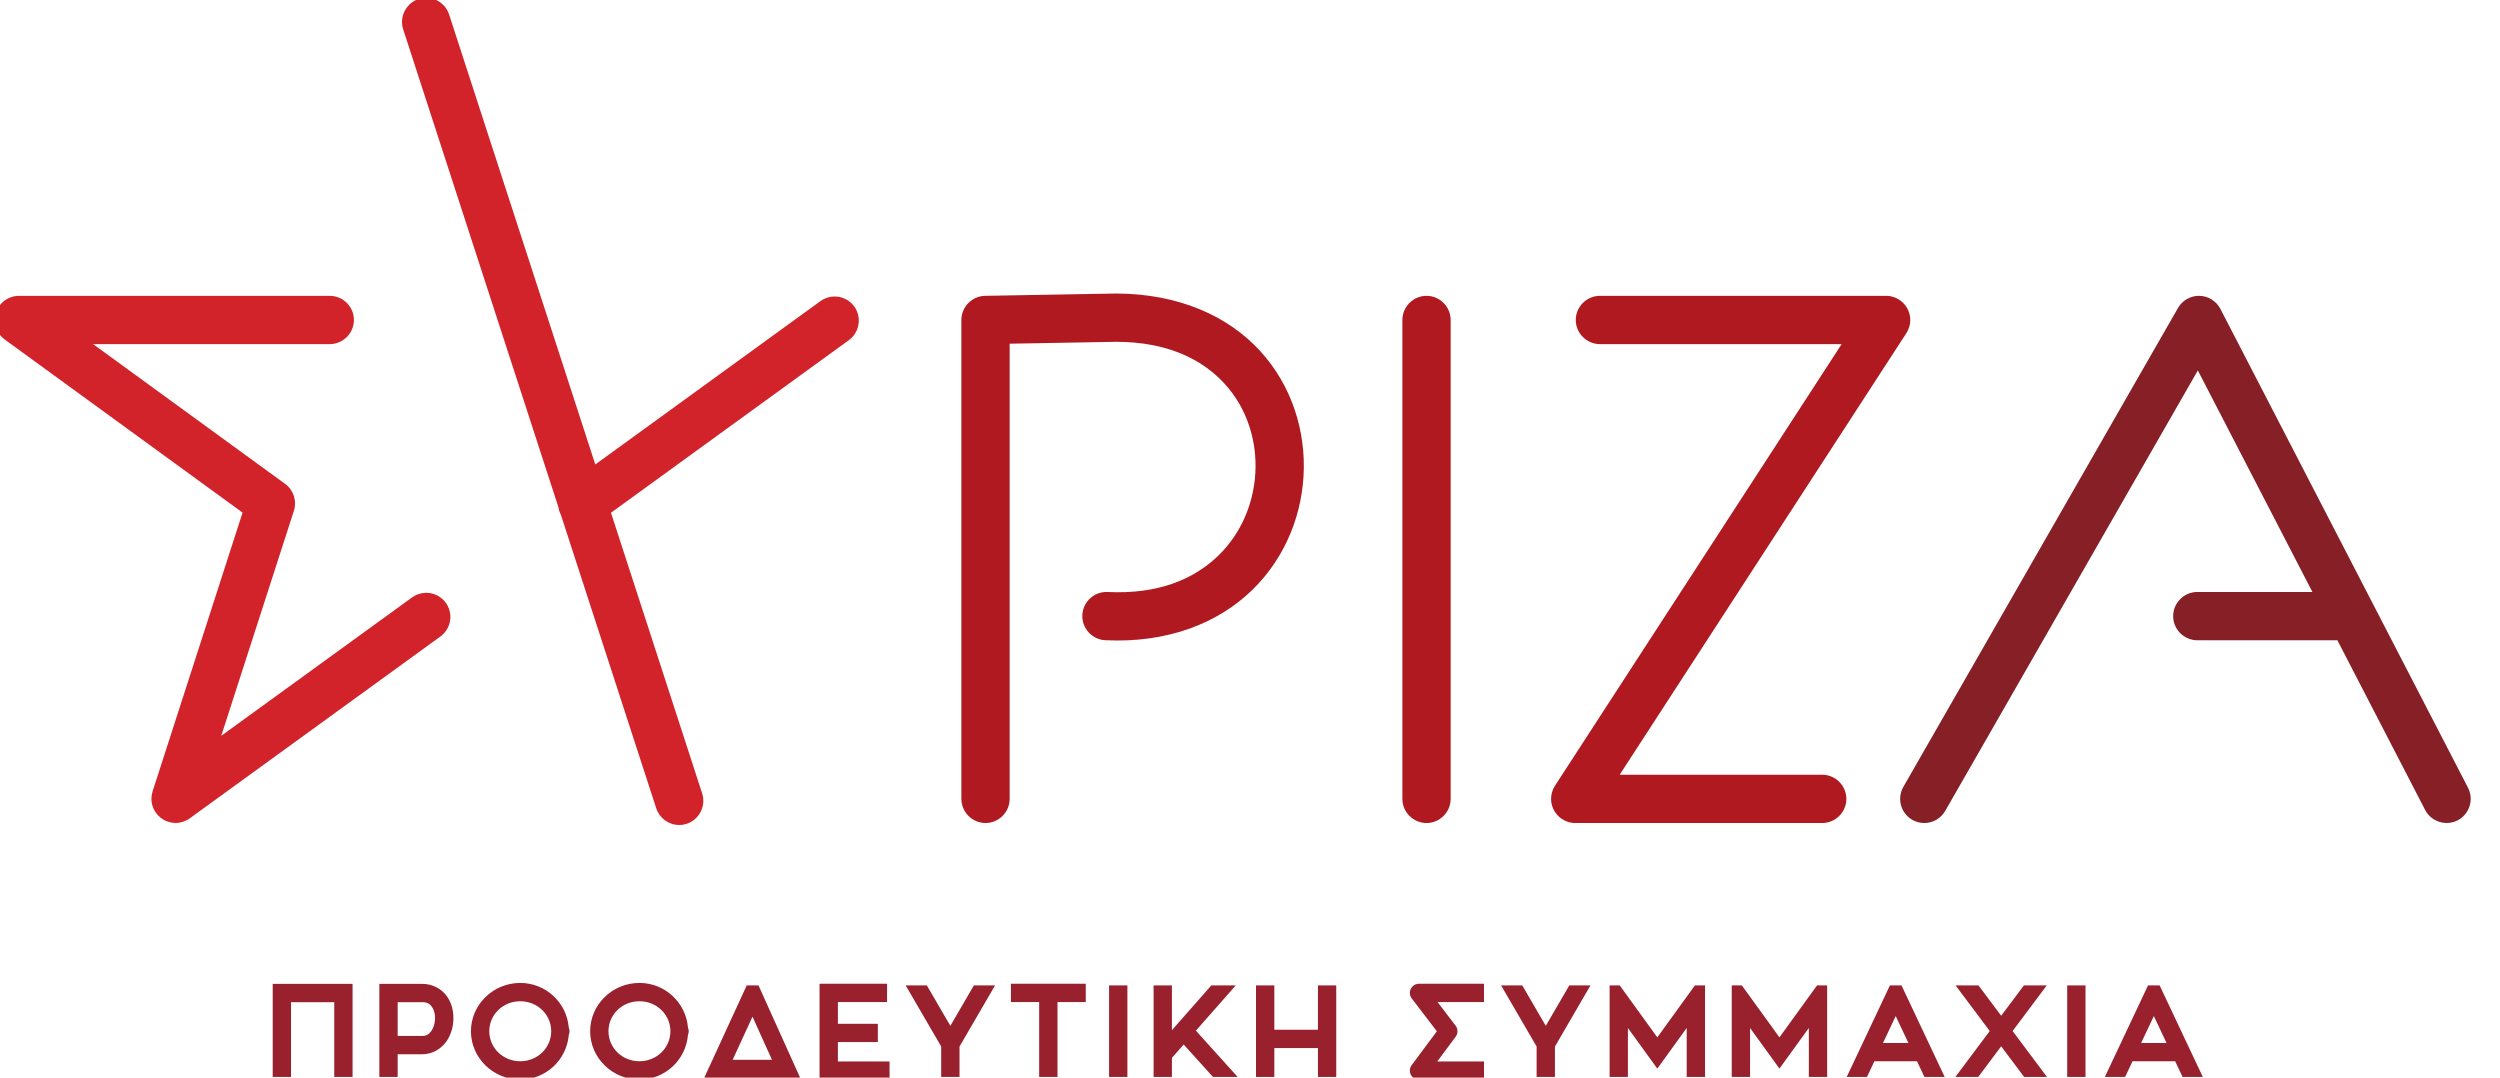
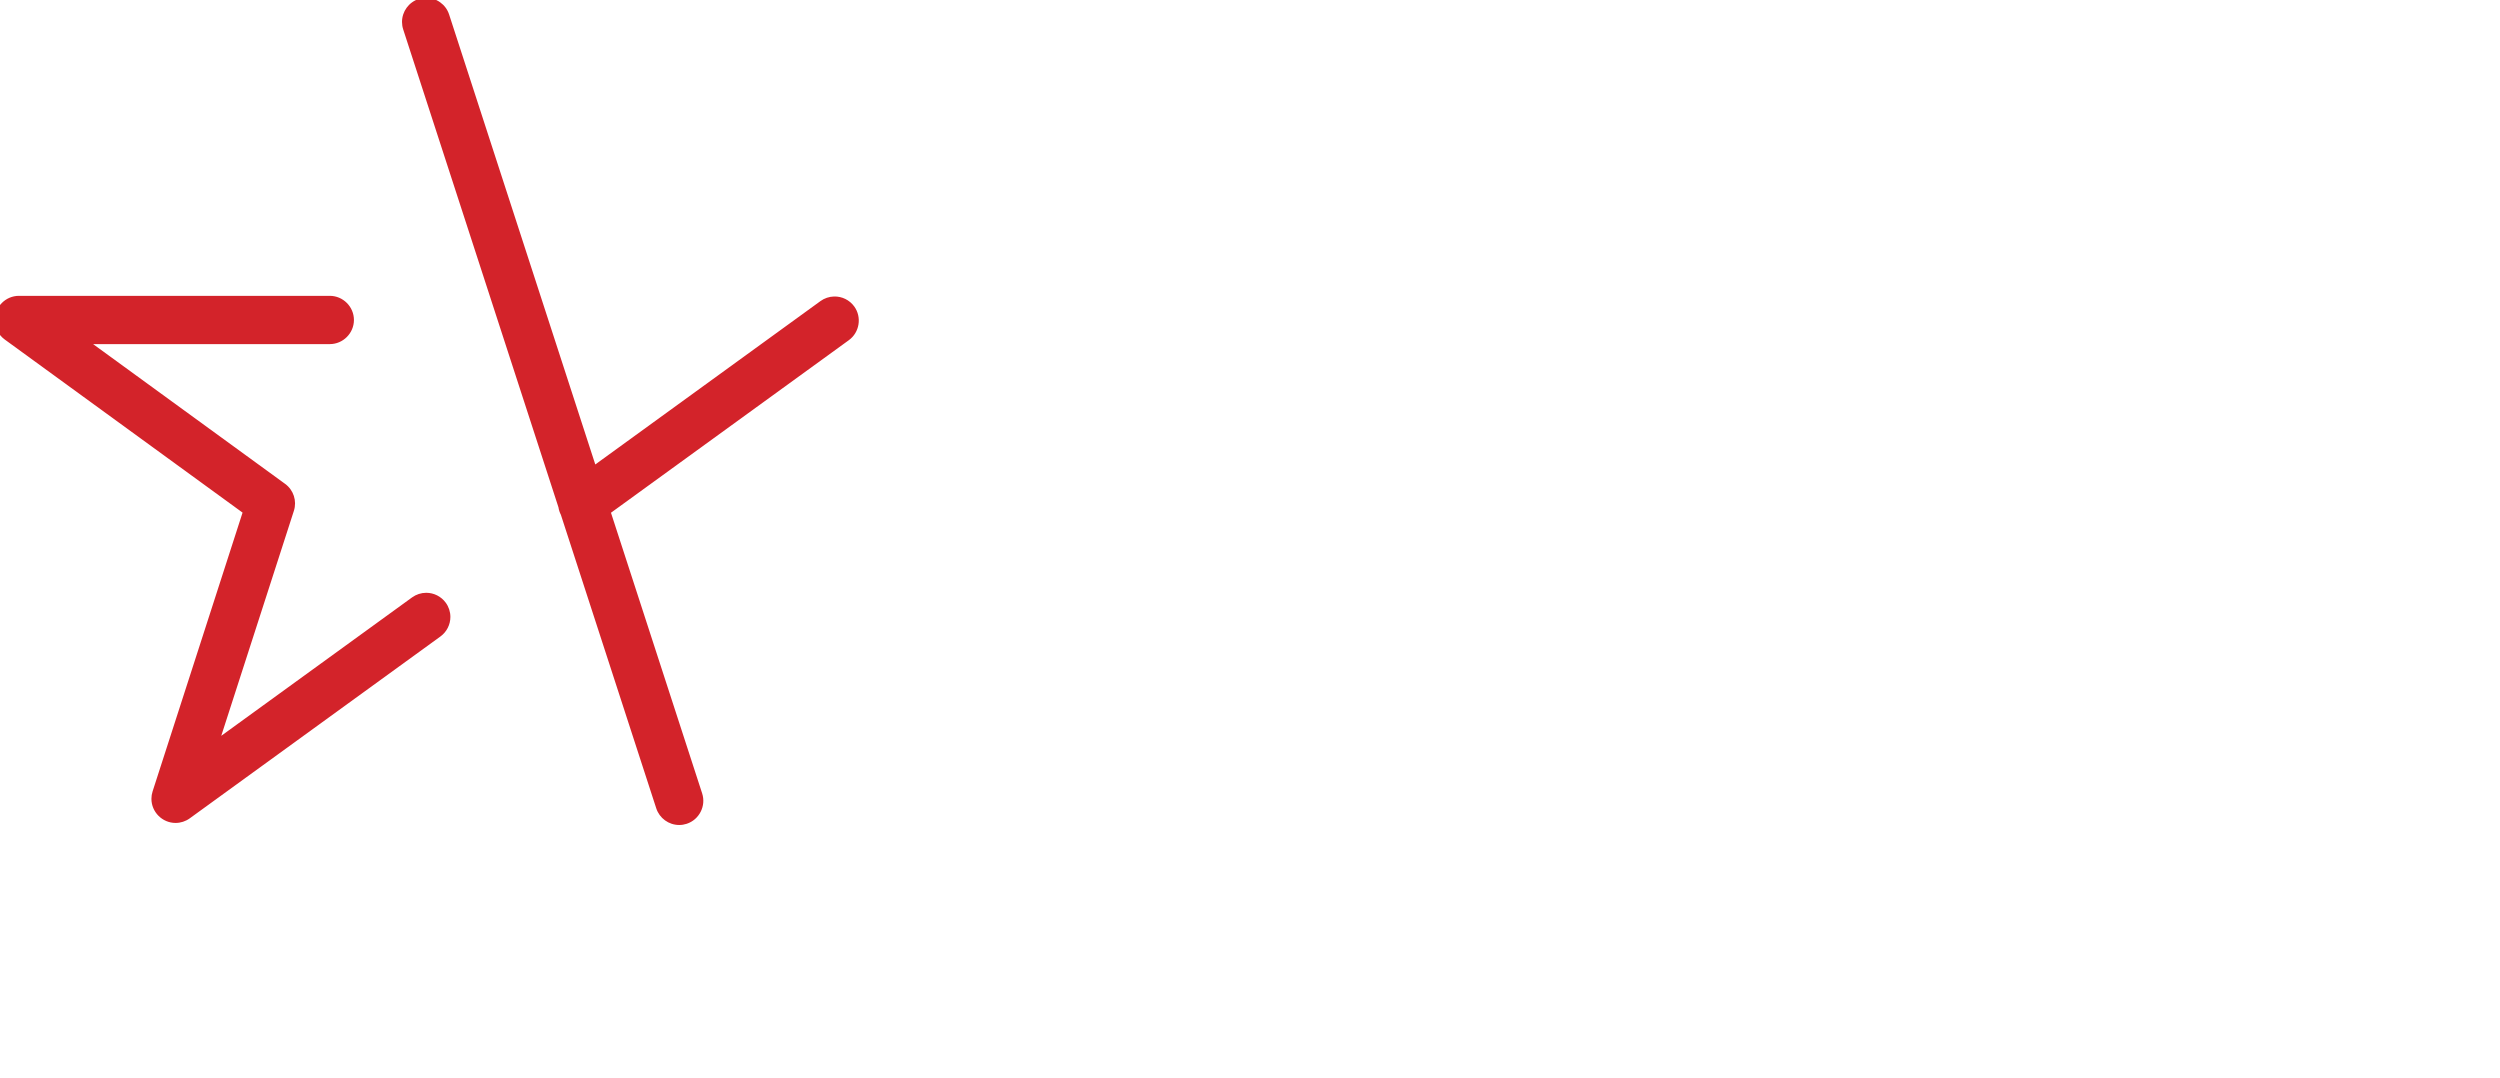
<svg xmlns="http://www.w3.org/2000/svg" width="100%" height="100%" viewBox="0 0 58 25" version="1.1" xml:space="preserve" style="fill-rule:evenodd;clip-rule:evenodd;stroke-linejoin:round;stroke-miterlimit:2;">
  <g transform="matrix(1,0,0,1,-1715.11,-1176.22)">
    <g transform="matrix(0.103,0,0,0.103,1743.71,1188.72)">
      <g transform="matrix(1,0,0,1,-278.845,-121.855)">
        <path id="path1462" d="M5.435,67.131C2.453,67.132 0,69.587 0,72.569C0,74.305 0.832,75.94 2.235,76.963L55.811,115.956L35.548,178.745C35.373,179.286 35.283,179.851 35.283,180.419C35.283,183.403 37.738,185.857 40.721,185.857C41.87,185.857 42.99,185.494 43.919,184.818L100.374,143.86C101.784,142.838 102.622,141.198 102.622,139.456C102.622,138.309 102.259,137.192 101.586,136.264C100.564,134.855 98.925,134.019 97.185,134.019C96.037,134.019 94.919,134.383 93.99,135.057L51.011,166.232L67.371,115.552C68.091,113.321 67.291,110.863 65.394,109.484L22.144,78.004L75.454,78.004C75.456,78.004 75.457,78.004 75.459,78.004C78.442,78.004 80.896,75.55 80.896,72.567C80.896,69.585 78.442,67.131 75.459,67.131C75.457,67.131 75.456,67.131 75.454,67.131L5.435,67.131ZM97.063,0.001C96.525,0.011 95.991,0.101 95.48,0.267C93.246,0.994 91.725,3.09 91.725,5.438C91.725,6.01 91.815,6.578 91.992,7.121L126.962,114.758C127.051,115.349 127.236,115.922 127.511,116.453L148.989,182.56C149.714,184.795 151.811,186.319 154.161,186.319C154.732,186.319 155.3,186.229 155.843,186.052C158.677,185.129 160.251,182.039 159.331,179.204L138.792,115.986L192.378,77.113C194.79,75.361 195.334,71.936 193.585,69.522C192.531,68.069 190.822,67.228 189.028,67.28C187.934,67.309 186.874,67.668 185.988,68.309L135.26,105.114L102.334,3.761C101.598,1.491 99.449,-0.042 97.063,0.001Z" style="fill:rgb(211,35,42);fill-rule:nonzero;" />
-         <path id="path1470" d="M361.543,67.131C358.561,67.131 356.107,69.585 356.106,72.567C356.107,75.55 358.561,78.004 361.543,78.004L415.994,78.004L351.422,177.477C350.85,178.358 350.546,179.387 350.546,180.438C350.546,183.419 352.998,185.873 355.979,185.876L411.62,185.876C414.602,185.875 417.056,183.421 417.057,180.439C417.056,177.457 414.602,175.003 411.62,175.002L365.994,175.002L430.571,75.529C431.143,74.648 431.448,73.619 431.448,72.569C431.448,69.585 428.993,67.131 426.01,67.131C426.009,67.131 426.009,67.131 426.009,67.131L361.543,67.131ZM322.489,67.131C319.507,67.131 317.053,69.585 317.052,72.567L317.052,180.439C317.053,183.421 319.507,185.875 322.489,185.876C325.471,185.875 327.925,183.421 327.926,180.439L327.926,72.567C327.925,69.585 325.471,67.131 322.489,67.131ZM249.99,66.654L223.061,67.131C220.114,67.182 217.718,69.62 217.718,72.567L217.718,180.439C217.718,183.421 220.172,185.875 223.155,185.876C226.137,185.875 228.591,183.421 228.591,180.439L228.591,77.91L250.183,77.528C250.224,77.528 250.265,77.528 250.305,77.528C262.429,77.035 270.639,80.631 276.027,85.91C281.416,91.189 284.064,98.41 283.978,105.736C283.892,113.062 281.053,120.341 275.623,125.617C270.194,130.894 262.166,134.397 250.66,133.839C250.571,133.835 250.483,133.832 250.394,133.832C247.509,133.832 245.101,136.128 244.963,139.01C244.82,141.989 247.154,144.559 250.134,144.701C264.182,145.383 275.561,140.844 283.203,133.418C290.844,125.992 294.733,115.913 294.851,105.863C294.969,95.813 291.297,85.638 283.64,78.137C275.983,70.636 264.423,66.068 249.868,66.66L249.99,66.654Z" style="fill:rgb(175,25,31);fill-rule:nonzero;" />
-         <path id="path1417" d="M496.47,67.13C494.525,67.13 492.722,68.174 491.754,69.861L429.89,177.732C429.417,178.556 429.168,179.489 429.168,180.439C429.168,182.385 430.213,184.188 431.9,185.156C432.723,185.628 433.656,185.876 434.605,185.876C436.552,185.876 438.357,184.83 439.324,183.14L496.221,83.933L522.028,133.833L496.1,133.833C493.118,133.834 490.665,136.288 490.664,139.269C490.664,139.271 490.664,139.273 490.664,139.275C490.664,142.258 493.117,144.712 496.1,144.713L527.654,144.713L547.422,182.936C548.793,185.584 552.099,186.636 554.748,185.267C557.398,183.898 558.452,180.592 557.084,177.941L501.299,70.07C500.366,68.268 498.5,67.131 496.47,67.13Z" style="fill:rgb(134,31,38);fill-rule:nonzero;" />
-         <path id="path1197" d="M487.616,222.449L485.008,222.449L475.693,242.192L475.277,243.073L479.84,243.073L481.504,239.545L491.12,239.545L492.784,243.073L497.347,243.073L496.931,242.192L487.616,222.449ZM486.312,229.353L489.174,235.422L483.45,235.422L486.312,229.353ZM339.282,222.449L339.78,223.307L342.979,228.805L344.015,230.588L347.287,236.214L347.287,243.073L351.412,243.073L351.412,236.224L355.724,228.805L358.919,223.307L359.42,222.449L354.649,222.449L352.159,226.734L351.118,228.516L351.12,228.518L349.352,231.559L346.544,226.734L344.051,222.449L339.282,222.449ZM466.798,222.449L466.798,243.072L470.922,243.072L470.922,222.449L466.798,222.449ZM441.658,222.449L442.531,223.618L449.351,232.726L442.531,241.838L441.608,243.073L446.755,243.073L451.926,236.166L457.099,243.073L462.246,243.073L461.322,241.838L454.501,232.726L461.322,223.618L462.196,222.449L457.044,222.449L451.926,229.286L446.81,222.449L441.658,222.449ZM429.473,222.449L426.866,222.449L417.551,242.192L417.135,243.073L421.698,243.073L423.362,239.545L432.977,239.545L434.641,243.073L439.204,243.073L438.788,242.192L429.473,222.449ZM428.169,229.353L431.032,235.422L425.307,235.422L428.169,229.353ZM391.236,222.449L391.236,243.073L395.361,243.073L395.361,232.038L401.982,241.19L408.604,232.038L408.604,243.073L412.729,243.073L412.729,222.449L410.452,222.449L401.982,234.153L393.513,222.449L391.236,222.449ZM363.727,222.449L363.727,243.073L367.85,243.073L367.85,232.044L374.473,241.19L381.094,232.038L381.094,243.073L385.219,243.073L385.219,222.449L382.942,222.449L374.473,234.153L366.003,222.449L363.727,222.449ZM335.435,222.073L320.796,222.073C319.664,222.073 318.733,223.004 318.733,224.135C318.733,224.589 318.883,225.029 319.158,225.389L324.816,232.786L319.141,240.415C318.876,240.771 318.733,241.203 318.733,241.646C318.733,242.778 319.664,243.709 320.796,243.709L335.435,243.709L335.435,239.584L324.905,239.584L329.057,234.004C329.606,233.267 329.599,232.247 329.04,231.518L324.971,226.197L335.435,226.197L335.435,222.073ZM284.079,222.449L284.079,243.073L288.209,243.073L288.209,236.567L298.031,236.567L298.031,243.073L302.155,243.073L302.155,222.449L298.031,222.449L298.031,232.442L288.209,232.442L288.209,222.449L284.079,222.449ZM261.015,222.449L261.015,243.073L265.14,243.073L265.14,238.775L267.792,235.763L274.393,243.073L279.949,243.073L278.776,241.772L270.541,232.643L278.404,223.718L279.519,222.449L274.022,222.449L265.14,232.536L265.14,222.449L261.015,222.449ZM250.988,222.449L250.988,243.072L255.113,243.072L255.113,222.449L250.988,222.449ZM228.876,222.073L228.876,226.198L235.242,226.198L235.242,243.073L239.367,243.073L239.367,226.198L245.733,226.198L245.733,222.073L228.876,222.073ZM205.169,222.449L205.667,223.307L208.866,228.805L209.902,230.588L213.174,236.214L213.174,243.073L217.299,243.073L217.299,236.224L221.612,228.805L224.807,223.307L225.308,222.449L220.537,222.449L218.046,226.734L217.005,228.516L217.008,228.518L215.24,231.559L212.432,226.734L209.938,222.449L205.169,222.449ZM185.774,222.073L185.774,243.708L201.542,243.708L201.542,239.585L189.905,239.585L189.905,235.217L198.901,235.217L198.901,231.092L189.905,231.092L189.905,226.198L200.978,226.198L200.978,222.073L185.774,222.073ZM169.373,222.449L159.765,243.328L181.434,243.328L172.021,222.449L169.373,222.449ZM170.67,229.492L175.05,239.203L166.203,239.203L170.67,229.492ZM145.204,221.896C139.123,221.896 134.103,226.76 134.103,232.775C134.103,238.789 139.123,243.659 145.204,243.659C150.988,243.659 155.677,239.207 156.133,233.6C156.246,233.339 156.304,233.058 156.304,232.775C156.304,232.491 156.246,232.21 156.133,231.95C155.676,226.343 150.988,221.896 145.204,221.896ZM145.204,226.02C149.109,226.02 152.18,229.045 152.18,232.775C152.18,236.504 149.109,239.535 145.204,239.535C141.298,239.535 138.228,236.504 138.228,232.775C138.228,229.045 141.298,226.02 145.204,226.02ZM118.358,221.896C112.277,221.896 107.251,226.76 107.251,232.775C107.251,238.789 112.277,243.659 118.358,243.659C124.14,243.659 128.828,239.21 129.286,233.605C129.401,233.343 129.459,233.06 129.458,232.775C129.458,232.491 129.4,232.21 129.286,231.95C128.83,226.343 124.142,221.896 118.358,221.896ZM118.358,226.02C122.263,226.02 125.333,229.045 125.333,232.775C125.333,236.504 122.263,239.535 118.358,239.535C114.452,239.535 111.382,236.504 111.382,232.775C111.382,229.045 114.452,226.02 118.358,226.02ZM86.623,222.106L86.623,243.072L90.747,243.072L90.747,237.957L96.278,237.957C98.489,237.957 100.39,236.826 101.543,235.31C102.697,233.795 103.245,231.942 103.298,230.089C103.352,228.237 102.909,226.338 101.748,224.775C100.588,223.211 98.595,222.106 96.278,222.106L86.623,222.106ZM90.747,226.231L96.278,226.231C97.435,226.231 97.961,226.598 98.432,227.233C98.903,227.868 99.205,228.895 99.174,229.973C99.143,231.052 98.78,232.13 98.26,232.813C97.74,233.496 97.205,233.832 96.278,233.832L90.747,233.832L90.747,226.231ZM62.6,222.106L62.6,243.072L66.725,243.072L66.725,226.231L76.463,226.231L76.463,243.072L80.588,243.072L80.588,222.106L62.6,222.106Z" style="fill:rgb(153,32,45);fill-rule:nonzero;" />
      </g>
    </g>
  </g>
</svg>